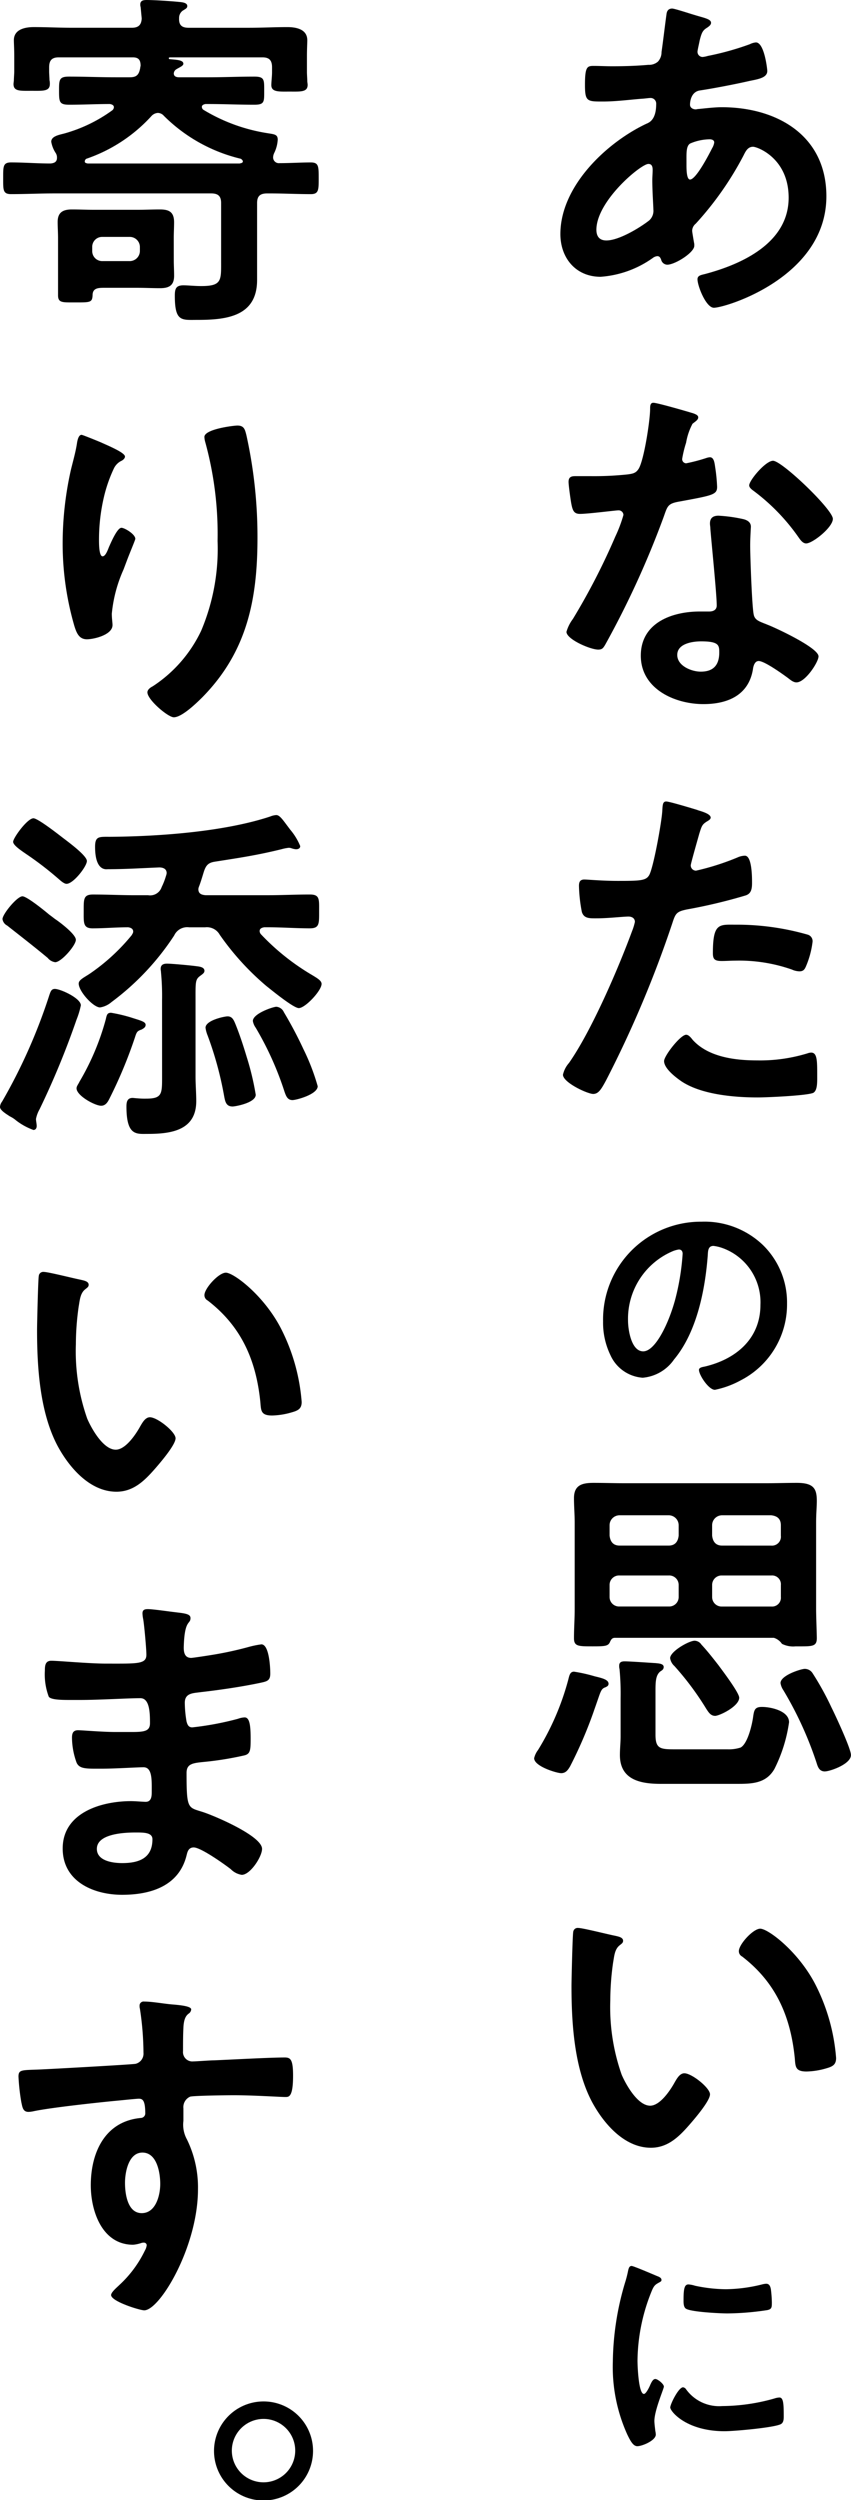
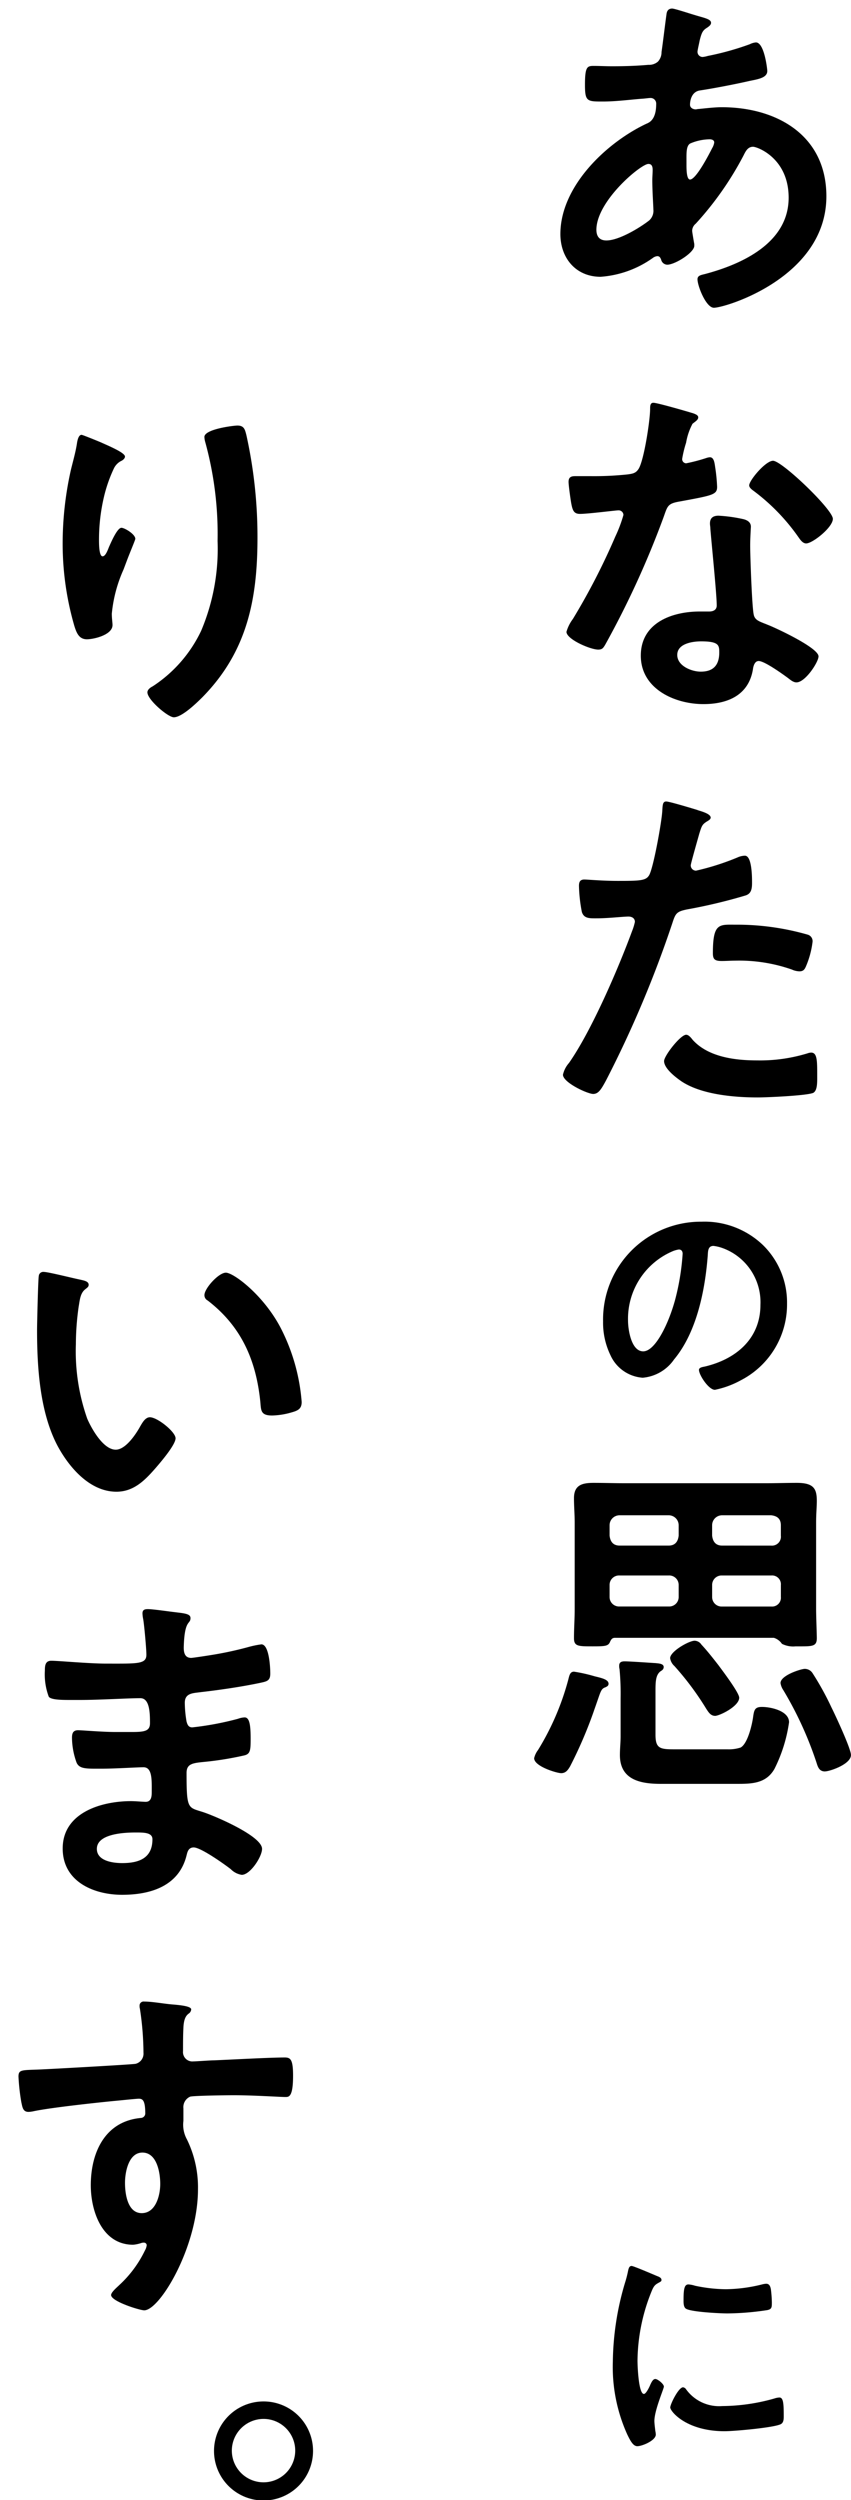
<svg xmlns="http://www.w3.org/2000/svg" width="100.793" height="296.02" viewBox="0 0 100.793 296.02">
  <defs>
    <clipPath id="clip-path">
      <rect id="長方形_14661" data-name="長方形 14661" width="100.793" height="296.02" fill="none" />
    </clipPath>
  </defs>
  <g id="グループ_46288" data-name="グループ 46288" transform="translate(0 0)">
    <g id="グループ_46287" data-name="グループ 46287" transform="translate(0 0)" clip-path="url(#clip-path)">
      <path id="パス_93704" data-name="パス 93704" d="M34.9,1.09c1.139.338,1.815.464,1.815.886,0,.253-.253.422-.426.549-.545.338-.672.549-.925,1.561-.042.25-.253,1.136-.253,1.308a.612.612,0,0,0,.591.629,3.154,3.154,0,0,0,.633-.127,33.123,33.123,0,0,0,4.976-1.389,2.024,2.024,0,0,1,.717-.211c1.009,0,1.35,3.2,1.35,3.372,0,.8-1.013.971-2.068,1.182-1.646.38-4.259.886-5.947,1.139-.971.169-1.139,1.224-1.139,1.684,0,.38.38.552.675.552.084,0,.211-.046.338-.046.844-.081,1.9-.211,2.739-.211,6.537,0,12.4,3.334,12.4,10.546,0,9.576-11.935,13.2-13.324,13.2-.928,0-1.941-2.574-1.941-3.376,0-.464.464-.506.928-.629,4.427-1.182,9.868-3.714,9.868-9.027,0-4.681-3.71-6.031-4.216-6.031-.633,0-.886.549-1.139,1.055A37.944,37.944,0,0,1,34.9,25.762a1.107,1.107,0,0,0-.422.844c0,.127.211,1.35.253,1.558v.215c0,.8-2.279,2.237-3.207,2.237a.765.765,0,0,1-.717-.591c-.084-.211-.169-.422-.464-.422a1.04,1.04,0,0,0-.461.169,12.138,12.138,0,0,1-6.242,2.275c-2.954,0-4.769-2.233-4.769-5.06,0-5.609,5.359-10.754,10.124-13.033.253-.127,1.224-.338,1.224-2.363a.664.664,0,0,0-.717-.714c-.169,0-.76.084-.928.084-1.561.123-3.123.334-4.681.334-1.857,0-2.11,0-2.11-1.98,0-2.11.253-2.237,1.013-2.237.717,0,1.435.042,2.194.042,1.431,0,2.866-.042,4.3-.169a1.61,1.61,0,0,0,1.136-.38,1.655,1.655,0,0,0,.426-1.139c.211-1.473.376-2.95.587-4.47.042-.38.215-.675.675-.675.3,0,2.321.675,2.785.8M23.137,26.48c0,.8.38,1.266,1.182,1.266,1.473,0,3.921-1.477,5.06-2.363a1.522,1.522,0,0,0,.506-1.3c0-.38-.127-2.152-.127-3.46,0-.422.042-.844.042-1.224s-.084-.714-.506-.714c-.886,0-6.158,4.385-6.158,7.8M34.228,16.274c-.464.3-.422,1.139-.422,2.064v.506c0,.675.042,1.688.422,1.688.717,0,2.275-3.035,2.616-3.71a1.859,1.859,0,0,0,.25-.675c0-.3-.3-.38-.545-.38a6.018,6.018,0,0,0-2.321.506" transform="translate(47.501 0.726)" />
      <path id="パス_93705" data-name="パス 93705" d="M34.01,14.783c.211.084.675.211.675.506s-.3.464-.675.76a7.329,7.329,0,0,0-.76,2.237,13.523,13.523,0,0,0-.464,1.9.491.491,0,0,0,.464.549,20.422,20.422,0,0,0,2.405-.633,1.476,1.476,0,0,1,.418-.084c.506,0,.552.76.633,1.266a19.984,19.984,0,0,1,.215,2.233c0,.932-.51,1.013-4.389,1.73-1.519.253-1.473.549-1.98,1.941a107.25,107.25,0,0,1-6.878,15.012c-.25.426-.376.591-.84.591-.928,0-3.756-1.22-3.756-2.106a4.668,4.668,0,0,1,.76-1.519,78.449,78.449,0,0,0,5.018-9.741,16.5,16.5,0,0,0,.971-2.574.568.568,0,0,0-.591-.549c-.338,0-3.583.422-4.554.422-.717,0-.886-.38-1.055-1.35-.084-.506-.3-2.022-.3-2.448,0-.545.3-.672.76-.672h1.941a37.449,37.449,0,0,0,4.343-.211c.549-.084.928-.127,1.266-.675.633-1.055,1.35-5.736,1.35-7.086,0-.3,0-.717.38-.717.461,0,3.963,1.013,4.638,1.224m6.073,12.568c.464.127.844.38.844.886,0,.084-.084,1.347-.084,2.233,0,1.224.211,7.3.422,8.183.127.633.675.8,1.3,1.055.13.042.3.127.425.169.967.38,5.947,2.7,5.947,3.71,0,.675-1.561,3.081-2.616,3.081-.422,0-.8-.38-1.1-.591-.633-.464-2.7-1.941-3.372-1.941-.464,0-.633.591-.679.971-.5,3.081-2.993,4.132-5.862,4.132-3.415,0-7.42-1.811-7.42-5.736,0-3.879,3.668-5.229,7-5.229H35.99c.506,0,.886-.211.886-.714,0-1.35-.629-7.466-.756-9.111,0-.211-.046-.38-.046-.591,0-.675.383-.928,1.013-.928a17.668,17.668,0,0,1,3,.422M32.2,43.422c0,1.3,1.688,1.98,2.785,1.98,1.516,0,2.191-.8,2.191-2.275,0-.844-.042-1.312-2.149-1.312-1.013,0-2.827.257-2.827,1.607m18.43-16.113c0,1.013-2.405,2.912-3.161,2.912-.422,0-.717-.464-.928-.76a23.971,23.971,0,0,0-5.271-5.444c-.169-.127-.549-.376-.549-.672,0-.591,1.938-2.912,2.824-2.912,1.055,0,7.086,5.778,7.086,6.875" transform="translate(48.014 34.124)" />
      <path id="パス_93706" data-name="パス 93706" d="M34.9,28c.38.127,1.558.422,1.558.886,0,.211-.253.338-.38.422-.633.38-.672.549-.967,1.477-.127.464-1.013,3.541-1.013,3.752a.621.621,0,0,0,.629.633,29.66,29.66,0,0,0,4.9-1.561,2.268,2.268,0,0,1,.886-.211c.844,0,.844,2.574.844,3.2,0,.721-.084,1.312-.8,1.519a63.434,63.434,0,0,1-6.917,1.646c-1.224.253-1.35.464-1.73,1.646a131.327,131.327,0,0,1-7.846,18.6c-.549,1.013-.886,1.6-1.519,1.6-.672,0-3.583-1.35-3.583-2.279a3.15,3.15,0,0,1,.717-1.393c2.655-3.794,5.82-11.134,7.466-15.6a6.77,6.77,0,0,0,.338-1.1c0-.422-.338-.633-.76-.633-.591,0-2.448.211-3.752.211-.848,0-1.523.042-1.772-.76a18.073,18.073,0,0,1-.341-3.081c0-.461.13-.756.637-.756.38,0,2.149.165,3.963.165,2.7,0,3.33-.039,3.71-.672.506-.844,1.519-6.453,1.561-7.677.042-.633.042-1.055.464-1.055.38,0,3.161.844,3.714,1.013m-.591,27.2c1.853,2.064,5.06,2.444,7.635,2.444a19.154,19.154,0,0,0,5.989-.84,1.343,1.343,0,0,1,.418-.084c.717,0,.717.967.717,2.655,0,.844.042,1.815-.461,2.11-.763.338-5.528.545-6.583.545-2.782,0-6.664-.334-9.024-1.9-.675-.464-2.068-1.519-2.068-2.405,0-.629,1.941-3.119,2.616-3.119.3,0,.591.376.76.591m5.145-13.623a30.394,30.394,0,0,1,8.479,1.178.8.8,0,0,1,.587.848,10.6,10.6,0,0,1-.8,2.95c-.169.38-.341.549-.76.549a2.268,2.268,0,0,1-.886-.211,18.927,18.927,0,0,0-6.706-1.055c-.549,0-1.055.042-1.6.042-.844,0-1.055-.211-1.055-.928,0-3.626.76-3.372,2.743-3.372" transform="translate(47.715 67.919)" />
      <path id="パス_93707" data-name="パス 93707" d="M39.263,43.916A9.51,9.51,0,0,1,42.1,50.833a10.1,10.1,0,0,1-5.482,9.083,10.885,10.885,0,0,1-3.063,1.125c-.731,0-1.885-1.744-1.885-2.363,0-.281.422-.338.7-.394,3.685-.872,6.58-3.292,6.58-7.311a6.822,6.822,0,0,0-4.5-6.72A4.914,4.914,0,0,0,33.387,44c-.647,0-.647.619-.675,1.1-.309,4.1-1.294,9.112-3.991,12.343a5.039,5.039,0,0,1-3.714,2.166,4.534,4.534,0,0,1-3.823-2.673,8.8,8.8,0,0,1-.872-3.991A11.583,11.583,0,0,1,31.98,41.134a9.994,9.994,0,0,1,7.283,2.782m-10.937.816a8.7,8.7,0,0,0-5.06,8.1c0,1.041.366,3.654,1.8,3.654,1.407,0,2.982-3.2,3.77-6.073a28.567,28.567,0,0,0,.9-5.482c0-.281-.137-.506-.45-.506a3.176,3.176,0,0,0-.953.309" transform="translate(51.117 103.519)" />
      <path id="パス_93708" data-name="パス 93708" d="M26.422,74.136c-.506.169-.549.506-1.055,1.941-.084.253-.211.591-.338.971A51.277,51.277,0,0,1,22.248,83.5c-.253.422-.506.8-1.055.8-.506,0-3.2-.8-3.2-1.772a2.545,2.545,0,0,1,.461-.971,31.207,31.207,0,0,0,3.587-8.348c.127-.506.211-.928.675-.928a18.313,18.313,0,0,1,2.444.549c.844.207,1.646.38,1.646.883,0,.257-.211.341-.38.422m19.95-5.862H27.561c-.338,0-.464.215-.591.506-.211.464-.549.506-2.026.506-1.73,0-2.233,0-2.233-.971,0-1.139.084-2.275.084-3.415V54.612c0-.971-.084-1.9-.084-2.87,0-1.561.967-1.815,2.317-1.815,1.266,0,2.49.042,3.714.042h16.7c1.224,0,2.448-.042,3.671-.042,2.022,0,2.36.717,2.36,2.152,0,.675-.084,1.519-.084,2.532V64.9c0,.76.084,2.95.084,3.415,0,.971-.506.971-2.106.971h-.426a2.944,2.944,0,0,1-1.6-.3,1.792,1.792,0,0,0-.971-.717M35.111,54.946a1.182,1.182,0,0,0-1.182-1.182H28.11a1.182,1.182,0,0,0-1.182,1.182V56.17c.084.76.464,1.182,1.182,1.182h5.82c.717,0,1.1-.422,1.182-1.182Zm0,7.089a1.119,1.119,0,0,0-1.182-1.143H28.11a1.119,1.119,0,0,0-1.182,1.143v1.389a1.119,1.119,0,0,0,1.182,1.139h5.82a1.119,1.119,0,0,0,1.182-1.139Zm5.778,19.44a4.515,4.515,0,0,0,1.561-.211c.84-.464,1.35-2.7,1.473-3.583s.211-1.224,1.055-1.224c1.055,0,3.207.464,3.207,1.815a17.867,17.867,0,0,1-1.73,5.525c-1.013,1.769-2.739,1.769-4.554,1.769H33c-2.4,0-4.849-.461-4.849-3.415,0-.76.084-1.477.084-2.233V75.444a31.139,31.139,0,0,0-.127-3.457,1.435,1.435,0,0,1-.042-.422c0-.422.3-.506.633-.506.633,0,2.993.169,3.71.211.3.042.928.042.928.464,0,.253-.169.38-.38.506-.549.422-.591,1.178-.591,2.275v5.233c0,1.642.549,1.727,2.237,1.727Zm-1.477-3.963c-.506,0-.76-.422-1.013-.8a34.283,34.283,0,0,0-3.794-5.1,1.562,1.562,0,0,1-.506-.928c0-.8,2.233-2.068,2.908-2.068a1,1,0,0,1,.8.464c.675.717,1.435,1.688,2.026,2.448.464.633,2.448,3.246,2.448,3.837,0,1.013-2.321,2.152-2.87,2.152m6.664-20.161a1.056,1.056,0,0,0,1.139-1.182V54.946c0-.756-.422-1.1-1.139-1.182h-5.82a1.182,1.182,0,0,0-1.182,1.182V56.17c.084.76.464,1.182,1.182,1.182Zm-7,6.073a1.119,1.119,0,0,0,1.182,1.139h5.82a1.043,1.043,0,0,0,1.139-1.139V62.036a1.044,1.044,0,0,0-1.139-1.143h-5.82a1.119,1.119,0,0,0-1.182,1.143Zm13.37,20.667c-.675,0-.844-.506-1.013-1.055a42.742,42.742,0,0,0-3.921-8.563,2.053,2.053,0,0,1-.338-.844c0-.925,2.444-1.684,2.866-1.684a1.092,1.092,0,0,1,.928.506A33.875,33.875,0,0,1,53.2,76.5c.464.928,2.317,4.892,2.317,5.651,0,1.1-2.528,1.941-3.077,1.941" transform="translate(45.271 125.65)" />
-       <path id="パス_93709" data-name="パス 93709" d="M24.435,65.842c.334.084.925.169.925.591,0,.25-.169.338-.418.545-.591.468-.633,1.312-.763,2.026a31.969,31.969,0,0,0-.334,4.473,24.073,24.073,0,0,0,1.347,8.813c.51,1.182,1.9,3.668,3.376,3.668,1.182,0,2.405-1.853,2.912-2.782.25-.422.591-1.055,1.136-1.055.886,0,3.038,1.73,3.038,2.49,0,.8-1.9,2.993-2.49,3.668-1.224,1.393-2.528,2.659-4.512,2.659-3.123,0-5.567-2.827-6.959-5.4-2.11-3.967-2.444-9.28-2.444-13.75,0-.675.123-6.031.207-6.411a.525.525,0,0,1,.591-.464c.549,0,3.671.8,4.389.928M41.6,65c.928,0,4.47,2.655,6.5,6.537a23,23,0,0,1,2.49,8.774c0,.8-.422,1.013-1.143,1.22a8.872,8.872,0,0,1-2.36.38c-1.35,0-1.308-.587-1.393-1.6-.5-4.937-2.237-8.943-6.242-12.02a.7.7,0,0,1-.38-.636c0-.8,1.688-2.655,2.532-2.655" transform="translate(48.439 163.363)" />
      <path id="パス_93710" data-name="パス 93710" d="M25.841,77.476c.225.084.563.2.563.478,0,.169-.113.2-.394.366-.478.253-.591.506-.872,1.21a22.3,22.3,0,0,0-1.575,7.986c0,.535.113,3.935.76,3.935.253,0,.647-.816.76-1.1.169-.366.338-.672.591-.672.281,0,1.013.591,1.013.9,0,.253-1.125,2.813-1.125,4.079,0,.281.084.925.113,1.182a2.459,2.459,0,0,1,.056.418c0,.7-1.6,1.379-2.194,1.379-.478,0-.816-.619-1.182-1.379a19.39,19.39,0,0,1-1.713-8.63,33.765,33.765,0,0,1,1.431-9.308,12.938,12.938,0,0,0,.366-1.407c.06-.253.116-.619.426-.619.222,0,2.585,1.016,2.979,1.182m3.485,13.44A4.821,4.821,0,0,0,33.6,92.885a23.019,23.019,0,0,0,6.186-.9,2,2,0,0,1,.587-.113c.45,0,.51.675.51,2.11,0,.338.028.84-.338,1.041-.788.418-5.539.84-6.664.84-4.558,0-6.439-2.36-6.439-2.81,0-.394.985-2.391,1.516-2.391a.5.5,0,0,1,.366.253m1.013-12.287a18.052,18.052,0,0,0,3.685.422,18.383,18.383,0,0,0,4.273-.563A2.719,2.719,0,0,1,38.8,78.4c.394,0,.506.338.563.675a13.8,13.8,0,0,1,.113,1.519c0,.591,0,.816-.535.928a32.778,32.778,0,0,1-4.723.394c-.872,0-4.332-.169-4.92-.563-.313-.2-.281-.788-.281-1.1,0-1.35.141-1.772.587-1.772a3.661,3.661,0,0,1,.731.141" transform="translate(51.943 192.002)" />
-       <path id="パス_93711" data-name="パス 93711" d="M32.08,18.684a.681.681,0,0,0,.76.633c1.262,0,2.486-.084,3.71-.084.928,0,.928.464.928,1.9,0,1.347,0,1.853-.928,1.853-1.6,0-3.207-.084-4.807-.084h-.38c-.844,0-1.182.338-1.182,1.139v9.112c0,4.3-3.587,4.723-7.044,4.723-1.9,0-2.7.253-2.7-2.866,0-.805.127-1.227,1.013-1.227.591,0,1.35.088,2.11.088,2.486,0,2.36-.675,2.36-3.038V24.039c0-.8-.334-1.139-1.178-1.139H6.184c-1.73,0-3.418.084-5.145.084-.971,0-.932-.506-.932-1.853,0-1.393-.039-1.9.932-1.9,1.558,0,3.119.127,4.681.127.422-.042.76-.169.76-.675a.969.969,0,0,0-.169-.591A3.526,3.526,0,0,1,5.8,16.785c0-.633.84-.8,1.516-.971a17.735,17.735,0,0,0,5.693-2.739.493.493,0,0,0,.211-.38c0-.253-.25-.338-.461-.38-1.6,0-3.207.084-4.811.084-1.182,0-1.224-.3-1.224-1.646,0-1.308,0-1.684,1.182-1.684,1.857,0,3.671.081,5.528.081h1.642c.675,0,1.055-.165,1.224-.925.042-.127.042-.3.084-.422,0-.675-.211-1.013-.928-1.013H6.69c-.8,0-1.139.338-1.139,1.182v.506c0,.25.042.756.042,1.009a1.907,1.907,0,0,1,.042.464c0,.886-.844.8-2.152.8-1.35,0-2.152.084-2.152-.8,0-.127.042-.338.042-.464,0-.207.046-.8.046-1.009V6.664c0-.886-.046-1.561-.046-1.9,0-1.308,1.35-1.558,2.363-1.558,1.519,0,3.035.081,4.554.081h7.044c.76,0,1.139-.3,1.182-1.1L16.389.844a.929.929,0,0,1-.042-.338c0-.464.422-.506.76-.506.844,0,2.782.127,3.668.211.338.042,1.139.042,1.139.506,0,.253-.211.338-.549.549a1.056,1.056,0,0,0-.422.886c-.039.84.338,1.136,1.139,1.136h7.128c1.519,0,3.038-.081,4.554-.081,1.055,0,2.363.25,2.363,1.558,0,.338-.042,1.055-.042,1.9v1.9c0,.215.042.805.042,1.055,0,.084.042.3.042.422,0,.886-.844.8-2.152.8-1.224,0-2.149.084-2.149-.76,0-.418.084-1.055.084-1.519V7.972c0-.844-.341-1.182-1.139-1.182H19.934c-.046,0-.211,0-.211.084s.039.127.084.127c.8.084,1.642.084,1.642.549,0,.253-.464.422-.8.633a.622.622,0,0,0-.334.506c0,.38.334.461.629.461h3.418c1.853,0,3.668-.081,5.482-.081,1.224,0,1.178.376,1.178,1.684s.046,1.646-1.178,1.646c-1.815,0-3.668-.084-5.482-.084h-.3c-.211.042-.422.127-.422.338a.438.438,0,0,0,.169.338,20.823,20.823,0,0,0,7.635,2.782c.756.127,1.182.127,1.182.76a4.109,4.109,0,0,1-.426,1.6,1.294,1.294,0,0,0-.123.549M20.314,30.83c0,.591.039,1.224.039,1.815,0,1.182-.629,1.477-1.684,1.477-.886,0-1.772-.046-2.659-.046H12.046c-.717,0-1.35.046-1.35.886-.042.886-.3.844-2.237.844-1.347,0-1.853.042-1.853-.844V28.175c0-.637-.046-1.266-.046-1.9,0-1.139.637-1.477,1.688-1.477.886,0,1.772.042,2.659.042h5.1c.886,0,1.772-.042,2.659-.042,1.094,0,1.684.3,1.684,1.519,0,.591-.039,1.22-.039,1.857Zm7.8-11.471c.127-.042.38-.042.38-.253,0-.127-.127-.211-.211-.3a19.186,19.186,0,0,1-9.15-5.1.966.966,0,0,0-.717-.338,1.146,1.146,0,0,0-.717.338,18.531,18.531,0,0,1-7.761,5.1.427.427,0,0,0-.169.3c0,.211.211.211.338.253ZM10.653,29.733a1.18,1.18,0,0,0,1.182,1.182h3.288A1.208,1.208,0,0,0,16.3,29.733v-.506a1.2,1.2,0,0,0-1.182-1.178H11.835a1.174,1.174,0,0,0-1.182,1.178Z" transform="translate(0.269 0.001)" />
      <path id="パス_93712" data-name="パス 93712" d="M9.491,18c0,.253-.3.464-.506.549a1.938,1.938,0,0,0-.8.844,16.946,16.946,0,0,0-1.22,3.545,22.186,22.186,0,0,0-.549,4.723c0,.338-.042,2.152.422,2.152.338,0,.591-.675.756-1.1.211-.464.971-2.279,1.477-2.279.38,0,1.646.76,1.646,1.308,0,.127-.633,1.6-1.013,2.616l-.38,1.009A16.6,16.6,0,0,0,7.933,36.6c0,.587.084,1.051.084,1.347,0,1.182-2.233,1.688-3.038,1.688-.928,0-1.224-.76-1.477-1.561A34.973,34.973,0,0,1,2.11,28.247,39.893,39.893,0,0,1,3.081,19.6c.253-1.055.552-2.064.717-3.119.042-.3.169-1.055.552-1.055.123,0,1.98.76,2.275.886.928.422,2.866,1.224,2.866,1.684m13.328-3.668c.8,0,.89.506,1.055,1.139a55.777,55.777,0,0,1,1.312,12.146c0,7.3-1.227,13.5-6.537,18.895-.679.675-2.409,2.363-3.376,2.363-.675,0-3.123-2.068-3.123-2.954,0-.338.38-.591.633-.717a16.046,16.046,0,0,0,5.736-6.58A24.9,24.9,0,0,0,20.46,27.993a41.048,41.048,0,0,0-1.477-11.767,2.47,2.47,0,0,1-.084-.549c0-.928,3.457-1.35,3.921-1.35" transform="translate(5.31 36.059)" />
-       <path id="パス_93713" data-name="パス 93713" d="M9.069,51.652A97.077,97.077,0,0,1,4.684,62.283a3.7,3.7,0,0,0-.422,1.136c0,.257.084.552.084.844s-.169.464-.38.464A7.487,7.487,0,0,1,1.9,63.591a3.328,3.328,0,0,0-.717-.468C.591,62.744,0,62.364,0,61.988a1.188,1.188,0,0,1,.253-.633A65.142,65.142,0,0,0,5.862,48.7c.127-.338.211-.675.633-.675.675,0,3.081,1.1,3.081,1.941a9.464,9.464,0,0,1-.506,1.684M6.537,39.759c.633.422,2.448,1.815,2.448,2.448,0,.672-1.73,2.655-2.448,2.655a1.376,1.376,0,0,1-.886-.506c-1.558-1.3-3.2-2.571-4.807-3.837a1.019,1.019,0,0,1-.549-.76c0-.591,1.73-2.7,2.363-2.7.464,0,2.194,1.347,3.2,2.191.3.211.552.422.675.506m1.35-4.174c-.338,0-.8-.464-1.055-.675a39.282,39.282,0,0,0-3.626-2.785c-.675-.464-1.646-1.1-1.646-1.516,0-.464,1.688-2.785,2.405-2.785.506,0,2.782,1.772,3.33,2.194.591.464,3,2.191,3,2.866,0,.633-1.6,2.7-2.405,2.7m8.9,17.249c-.506.169-.591.253-.8.928a54.071,54.071,0,0,1-3,7.213c-.207.422-.464.886-1.009.886-.721,0-2.912-1.182-2.912-2.068,0-.253.253-.549.338-.76a29.787,29.787,0,0,0,3.119-7.381c.127-.549.169-.8.637-.8a18.318,18.318,0,0,1,2.317.545c1.182.38,1.772.506,1.772.886,0,.3-.253.422-.464.549M24.3,40.73H22.4a1.7,1.7,0,0,0-1.772.971A30.709,30.709,0,0,1,13.2,49.588a2.7,2.7,0,0,1-1.35.629c-.8,0-2.528-1.9-2.528-2.824,0-.422.549-.675,1.266-1.139a23.565,23.565,0,0,0,5.018-4.6c.084-.169.169-.253.169-.422,0-.338-.3-.464-.591-.506-1.435,0-2.827.127-4.22.127-1.136,0-1.051-.675-1.051-2.026,0-1.435-.042-1.98,1.1-1.98,1.684,0,3.33.084,5.018.084h1.519a1.436,1.436,0,0,0,1.6-.971,8.014,8.014,0,0,0,.506-1.308,1.3,1.3,0,0,0,.084-.338c0-.506-.422-.675-.883-.675-2.026.084-4.051.211-6.073.211-.172,0-1.523.3-1.523-2.655,0-1.266.468-1.182,1.772-1.182,5.778-.042,13.5-.591,18.979-2.405a2.218,2.218,0,0,1,.717-.169c.38,0,.76.549,1.266,1.224l.38.506a7.209,7.209,0,0,1,1.182,1.941c0,.292-.253.38-.506.38a2.244,2.244,0,0,1-.549-.127.863.863,0,0,0-.338-.046,5.53,5.53,0,0,0-.844.172c-2.908.714-4.934,1.009-7.888,1.473-.8.127-1.055.464-1.3,1.224-.169.549-.341,1.139-.549,1.688a1,1,0,0,0-.088.338c0,.549.383.675.848.717h7.339c1.684,0,3.33-.084,5.015-.084,1.182,0,1.1.545,1.1,1.98,0,1.477.046,2.026-1.1,2.026-1.642,0-3.33-.127-5.015-.127h-.383c-.253.042-.549.127-.549.464a.628.628,0,0,0,.169.38,27.5,27.5,0,0,0,6.034,4.807c.629.38,1.136.675,1.136,1.055,0,.8-1.938,2.866-2.7,2.866-.633,0-3.249-2.149-3.837-2.613a31.56,31.56,0,0,1-5.528-6.073A1.736,1.736,0,0,0,24.3,40.73m-5.106,8.69a29.722,29.722,0,0,0-.127-3.376c0-.127-.039-.253-.039-.38,0-.506.334-.633.756-.633.549,0,2.827.211,3.46.3.3.042.971.084.971.549,0,.253-.211.38-.549.633-.549.422-.506.76-.506,2.954V58.4c0,.971.084,1.941.084,2.912,0,3.457-2.954,3.879-5.736,3.879-1.35,0-2.532.253-2.532-3.246,0-.506.084-1.013.717-1.013.127,0,.422.042.549.042a8.821,8.821,0,0,0,1.055.042c1.9,0,1.9-.549,1.9-2.574Zm8.352,12.526c-.8,0-.886-.633-1.013-1.308a40.924,40.924,0,0,0-1.938-7.086,3.805,3.805,0,0,1-.253-.928c0-.886,2.233-1.35,2.613-1.35.591,0,.76.506.971,1.013.506,1.266.928,2.574,1.308,3.84a31.84,31.84,0,0,1,1.055,4.427c0,.971-2.448,1.393-2.743,1.393m7.086-.76c-.591,0-.76-.506-.928-.971a37.248,37.248,0,0,0-3.415-7.592,1.927,1.927,0,0,1-.341-.8c0-.886,2.409-1.688,2.785-1.688a1.066,1.066,0,0,1,.886.637,47.525,47.525,0,0,1,2.321,4.385,25.762,25.762,0,0,1,1.688,4.385c0,.971-2.532,1.646-3,1.646" transform="translate(0 69.067)" />
      <path id="パス_93714" data-name="パス 93714" d="M6.435,43.754c.334.084.925.169.925.591,0,.25-.169.338-.418.545-.591.468-.633,1.312-.763,2.026a31.969,31.969,0,0,0-.334,4.473A24.073,24.073,0,0,0,7.191,60.2c.51,1.182,1.9,3.671,3.376,3.671,1.182,0,2.405-1.857,2.912-2.785.25-.422.591-1.055,1.136-1.055.886,0,3.038,1.73,3.038,2.49,0,.8-1.9,2.993-2.49,3.668-1.224,1.393-2.528,2.659-4.512,2.659-3.123,0-5.567-2.827-6.959-5.4-2.11-3.967-2.444-9.28-2.444-13.75,0-.675.123-6.031.207-6.411a.525.525,0,0,1,.591-.464c.549,0,3.671.8,4.389.928M23.6,42.91c.928,0,4.47,2.655,6.5,6.537a23,23,0,0,1,2.49,8.774c0,.8-.422,1.013-1.143,1.22a8.876,8.876,0,0,1-2.36.383c-1.35,0-1.308-.591-1.393-1.6-.5-4.937-2.237-8.943-6.242-12.02a.7.7,0,0,1-.38-.636c0-.8,1.688-2.655,2.532-2.655" transform="translate(3.141 107.777)" />
      <path id="パス_93715" data-name="パス 93715" d="M17.075,54.559c1.094.127,1.684.211,1.684.675,0,.8-.717.084-.8,3.5,0,.591.127,1.22.886,1.22.169,0,1.815-.25,2.11-.3a41.524,41.524,0,0,0,4.6-.971,11.306,11.306,0,0,1,1.6-.334c.928,0,1.055,2.739,1.055,3.457,0,.844-.38.928-1.182,1.1-2.194.464-4.807.844-7.044,1.1-.886.127-1.9.084-1.9,1.266a13.721,13.721,0,0,0,.211,2.233c.084.253.169.675.675.675a35.678,35.678,0,0,0,5.4-1.013,2.678,2.678,0,0,1,.8-.169c.587,0,.714.928.714,2.532,0,1.393-.042,1.815-.8,1.98a38.045,38.045,0,0,1-4.343.721c-1.6.165-2.448.165-2.448,1.347,0,4.385.169,4.051,1.983,4.642,1.393.461,6.959,2.824,6.959,4.343,0,.928-1.393,3.077-2.405,3.077a2.3,2.3,0,0,1-1.3-.672c-.76-.591-3.545-2.574-4.389-2.574-.675,0-.76.633-.844.928-.883,3.626-4.216,4.681-7.631,4.681-3.376,0-7.044-1.561-7.044-5.482,0-4.262,4.6-5.609,8.1-5.609.506,0,1.477.084,1.73.084.717,0,.717-.76.717-1.182,0-1.35.084-2.912-.971-2.912-.886,0-3.249.169-5.06.169-1.73,0-2.528.042-2.87-.714a8.811,8.811,0,0,1-.545-2.954c0-.506.123-.886.714-.886.506,0,2.87.211,4.473.211h1.9c1.561,0,2.152-.127,2.152-1.055,0-1.224-.042-2.95-1.139-2.95-1.477,0-4.849.211-7.125.211H4.423c-1.139,0-2.194-.042-2.448-.38a7.5,7.5,0,0,1-.464-3.081c0-.591.042-1.182.76-1.182.886,0,4.427.338,6.5.338,3.71,0,4.765.084,4.765-1.055,0-.675-.253-3.5-.38-4.216a3.693,3.693,0,0,1-.084-.675c0-.422.253-.506.633-.506.633,0,2.613.3,3.376.38M7.669,82.565c0,1.435,1.9,1.684,3,1.684,1.938,0,3.583-.545,3.583-2.824,0-.8-1.013-.8-1.983-.8-1.3,0-4.6.127-4.6,1.941" transform="translate(3.803 136.348)" />
      <path id="パス_93716" data-name="パス 93716" d="M18.8,67.73c1.013.084,2.275.211,2.275.591a.639.639,0,0,1-.25.464c-.3.211-.633.549-.675,1.769-.042.886-.042,1.818-.042,2.7a1.11,1.11,0,0,0,1.224,1.224c.334,0,1.98-.127,2.444-.127,2.068-.084,6.58-.338,8.394-.338.675,0,.971.253.971,2.152,0,2.574-.506,2.528-.928,2.528-.591,0-3.752-.211-6.115-.211-.76,0-4.681.046-5.145.169a1.358,1.358,0,0,0-.8,1.393v1.477a3.6,3.6,0,0,0,.418,2.194,12.928,12.928,0,0,1,1.308,5.9c0,6.787-4.512,14.337-6.369,14.337-.506,0-3.921-1.051-3.921-1.811,0-.338.717-.928.971-1.182a13.547,13.547,0,0,0,3.035-4.093,1.59,1.59,0,0,0,.211-.629.317.317,0,0,0-.3-.3.929.929,0,0,0-.338.042,4,4,0,0,1-.967.207c-3.671,0-5.018-3.963-5.018-7.044,0-3.879,1.684-7.589,5.947-7.969a.543.543,0,0,0,.506-.506c0-1.561-.3-1.772-.763-1.772-.334,0-2.275.211-2.782.253-2.194.211-7.635.8-9.657,1.224a3.257,3.257,0,0,1-.633.084c-.675,0-.717-.591-.844-1.139a24.8,24.8,0,0,1-.338-3.035c0-.844.376-.76,2.444-.844,1.139-.042,11.049-.591,11.429-.675a1.239,1.239,0,0,0,.932-1.308A35.434,35.434,0,0,0,15,68.236a1.009,1.009,0,0,1-.039-.338.476.476,0,0,1,.545-.506c.971,0,2.279.253,3.292.338M13.235,88.861c0,1.262.292,3.583,1.98,3.583s2.194-2.149,2.194-3.457-.38-3.714-2.11-3.714c-1.642,0-2.064,2.321-2.064,3.587" transform="translate(1.57 169.6)" />
      <path id="パス_93717" data-name="パス 93717" d="M18.936,86.676a5.864,5.864,0,1,1-5.866-5.82,5.852,5.852,0,0,1,5.866,5.82m-9.618,0a3.754,3.754,0,1,0,3.752-3.752,3.769,3.769,0,0,0-3.752,3.752" transform="translate(18.14 203.483)" />
    </g>
  </g>
</svg>